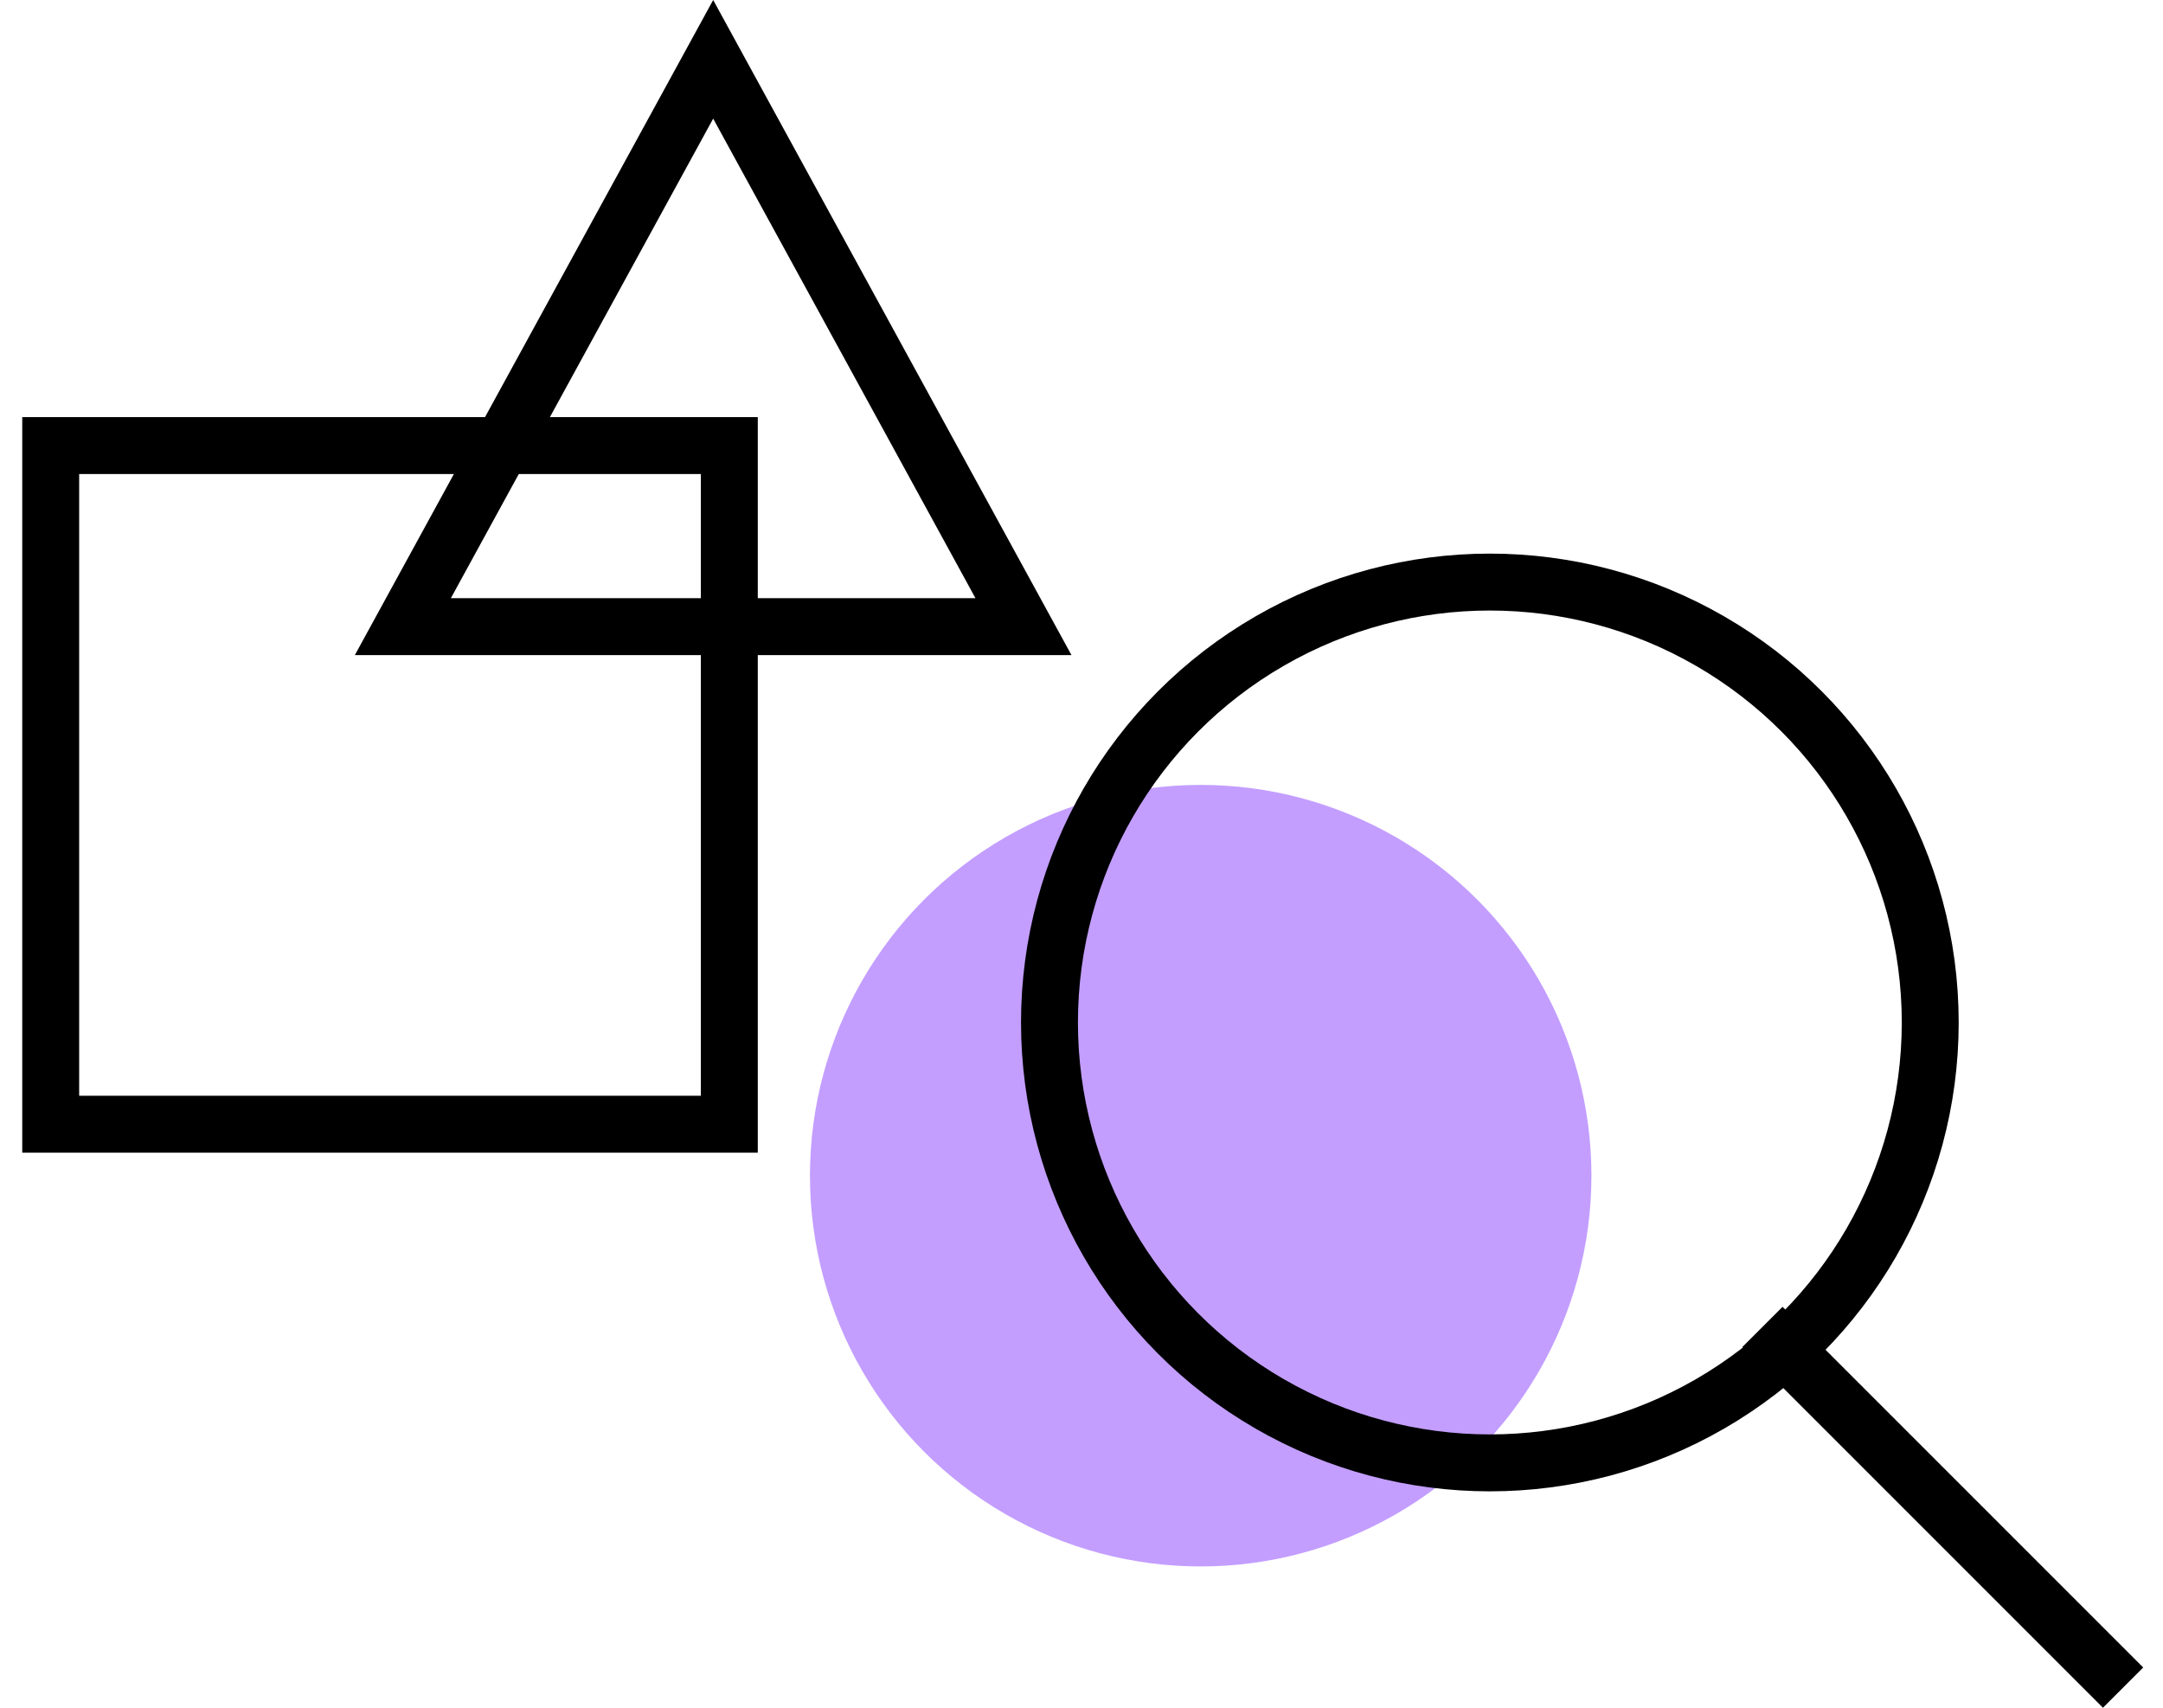
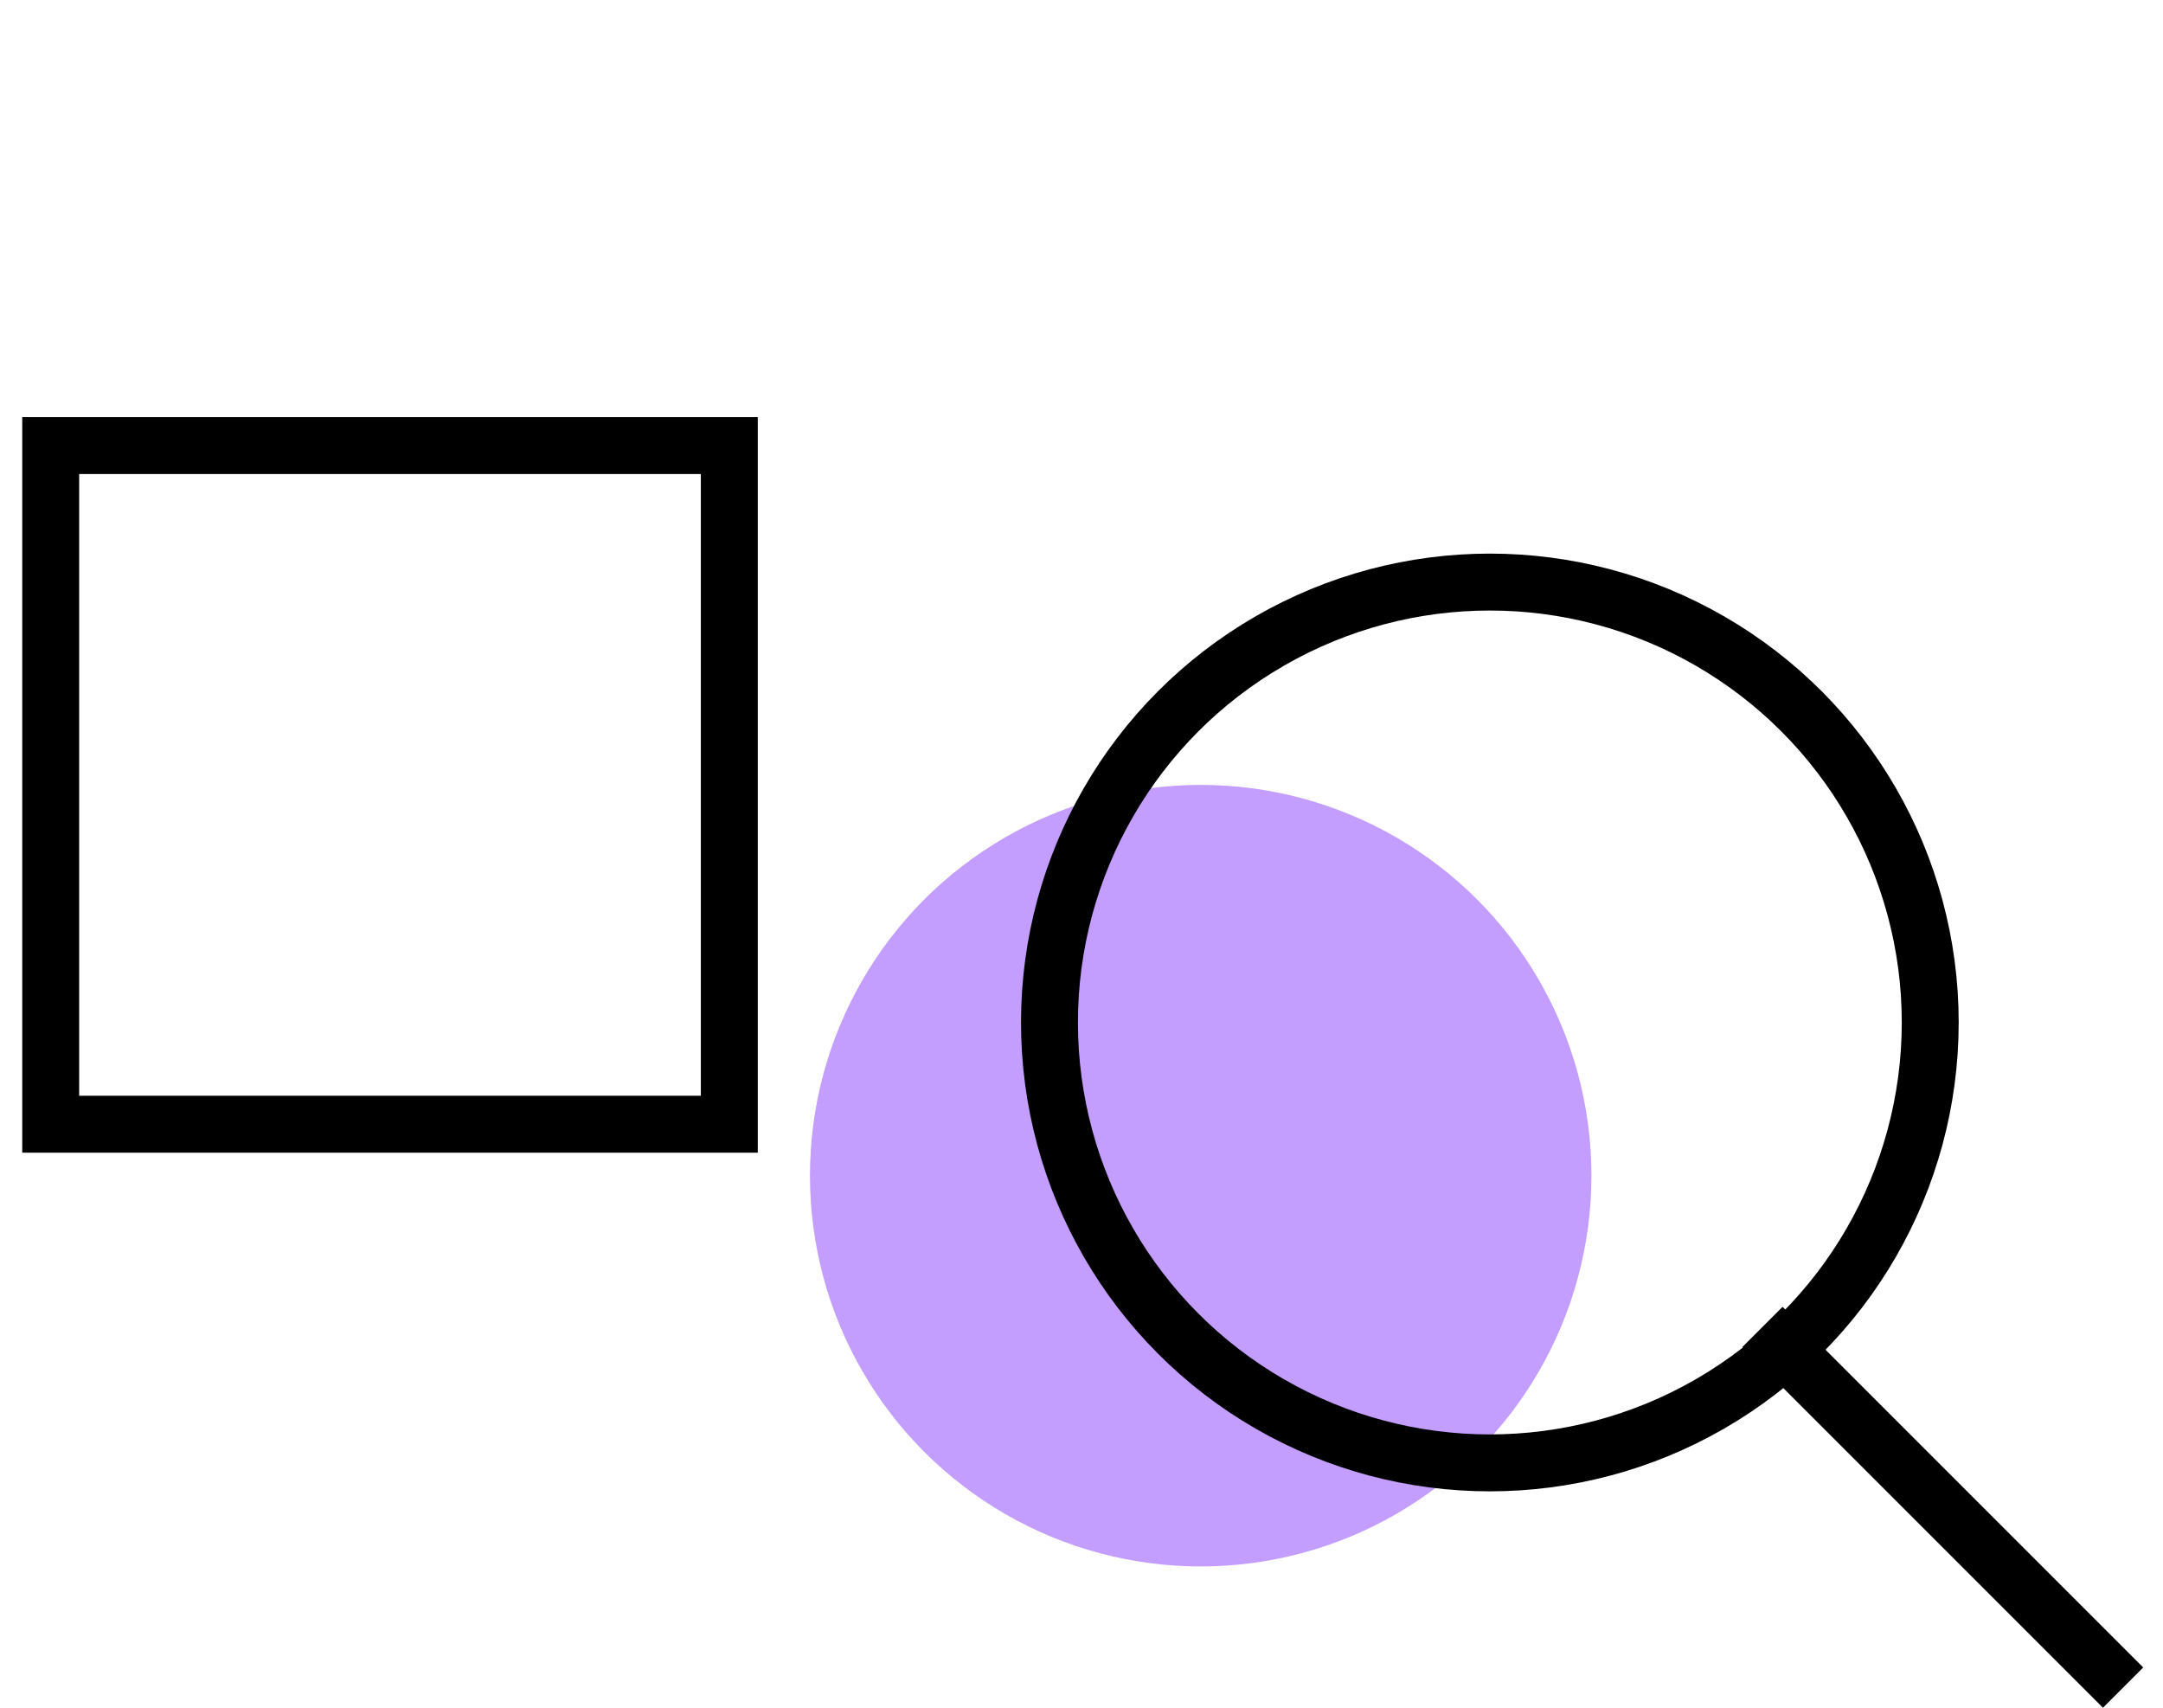
<svg xmlns="http://www.w3.org/2000/svg" width="57" height="45" viewBox="0 0 57 45" fill="none">
  <rect x="1.336" y="11.741" width="17.883" height="17.883" stroke="black" stroke-width="1.5" />
  <ellipse cx="31.641" cy="30.98" rx="10.297" ry="10.297" fill="#6100FF" fill-opacity="0.38" />
-   <path d="M10.616 16.513L18.794 1.563L26.971 16.513H10.616Z" stroke="black" stroke-width="1.5" />
  <circle cx="39.261" cy="26.943" r="11.605" stroke="black" stroke-width="1.5" />
  <line x1="46.444" y1="34.966" x2="55.948" y2="44.47" stroke="black" stroke-width="1.5" />
</svg>